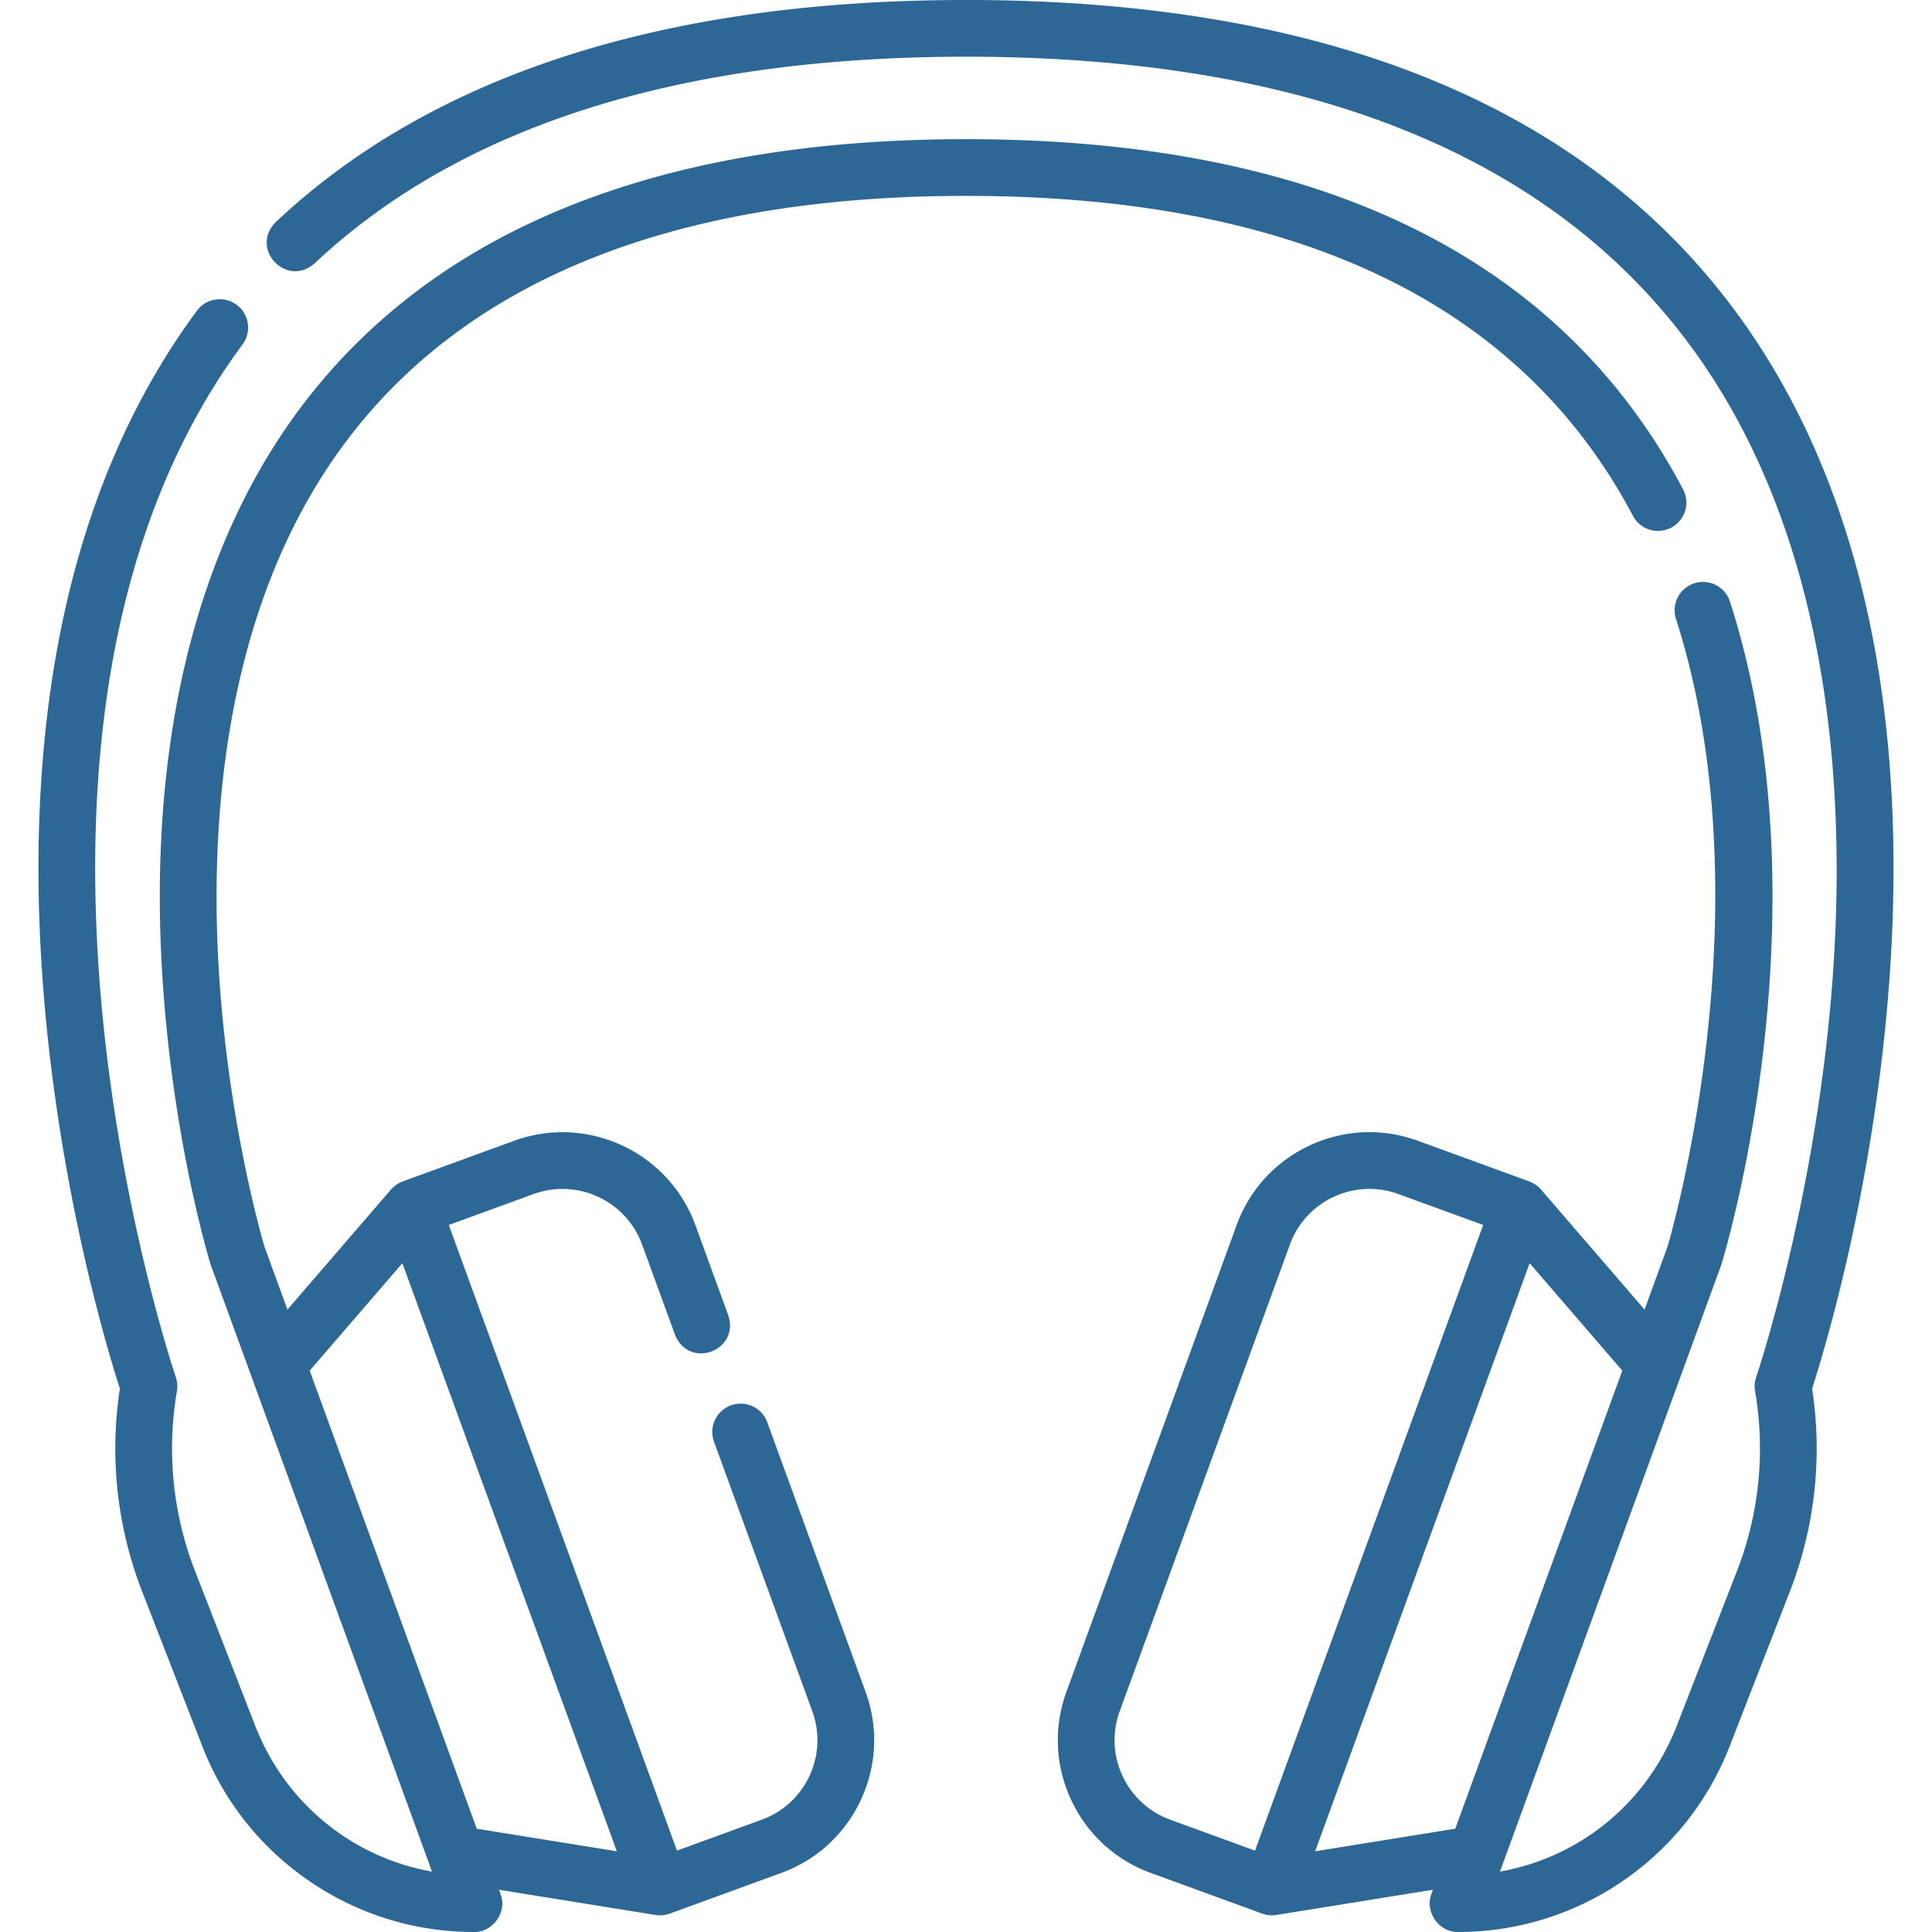
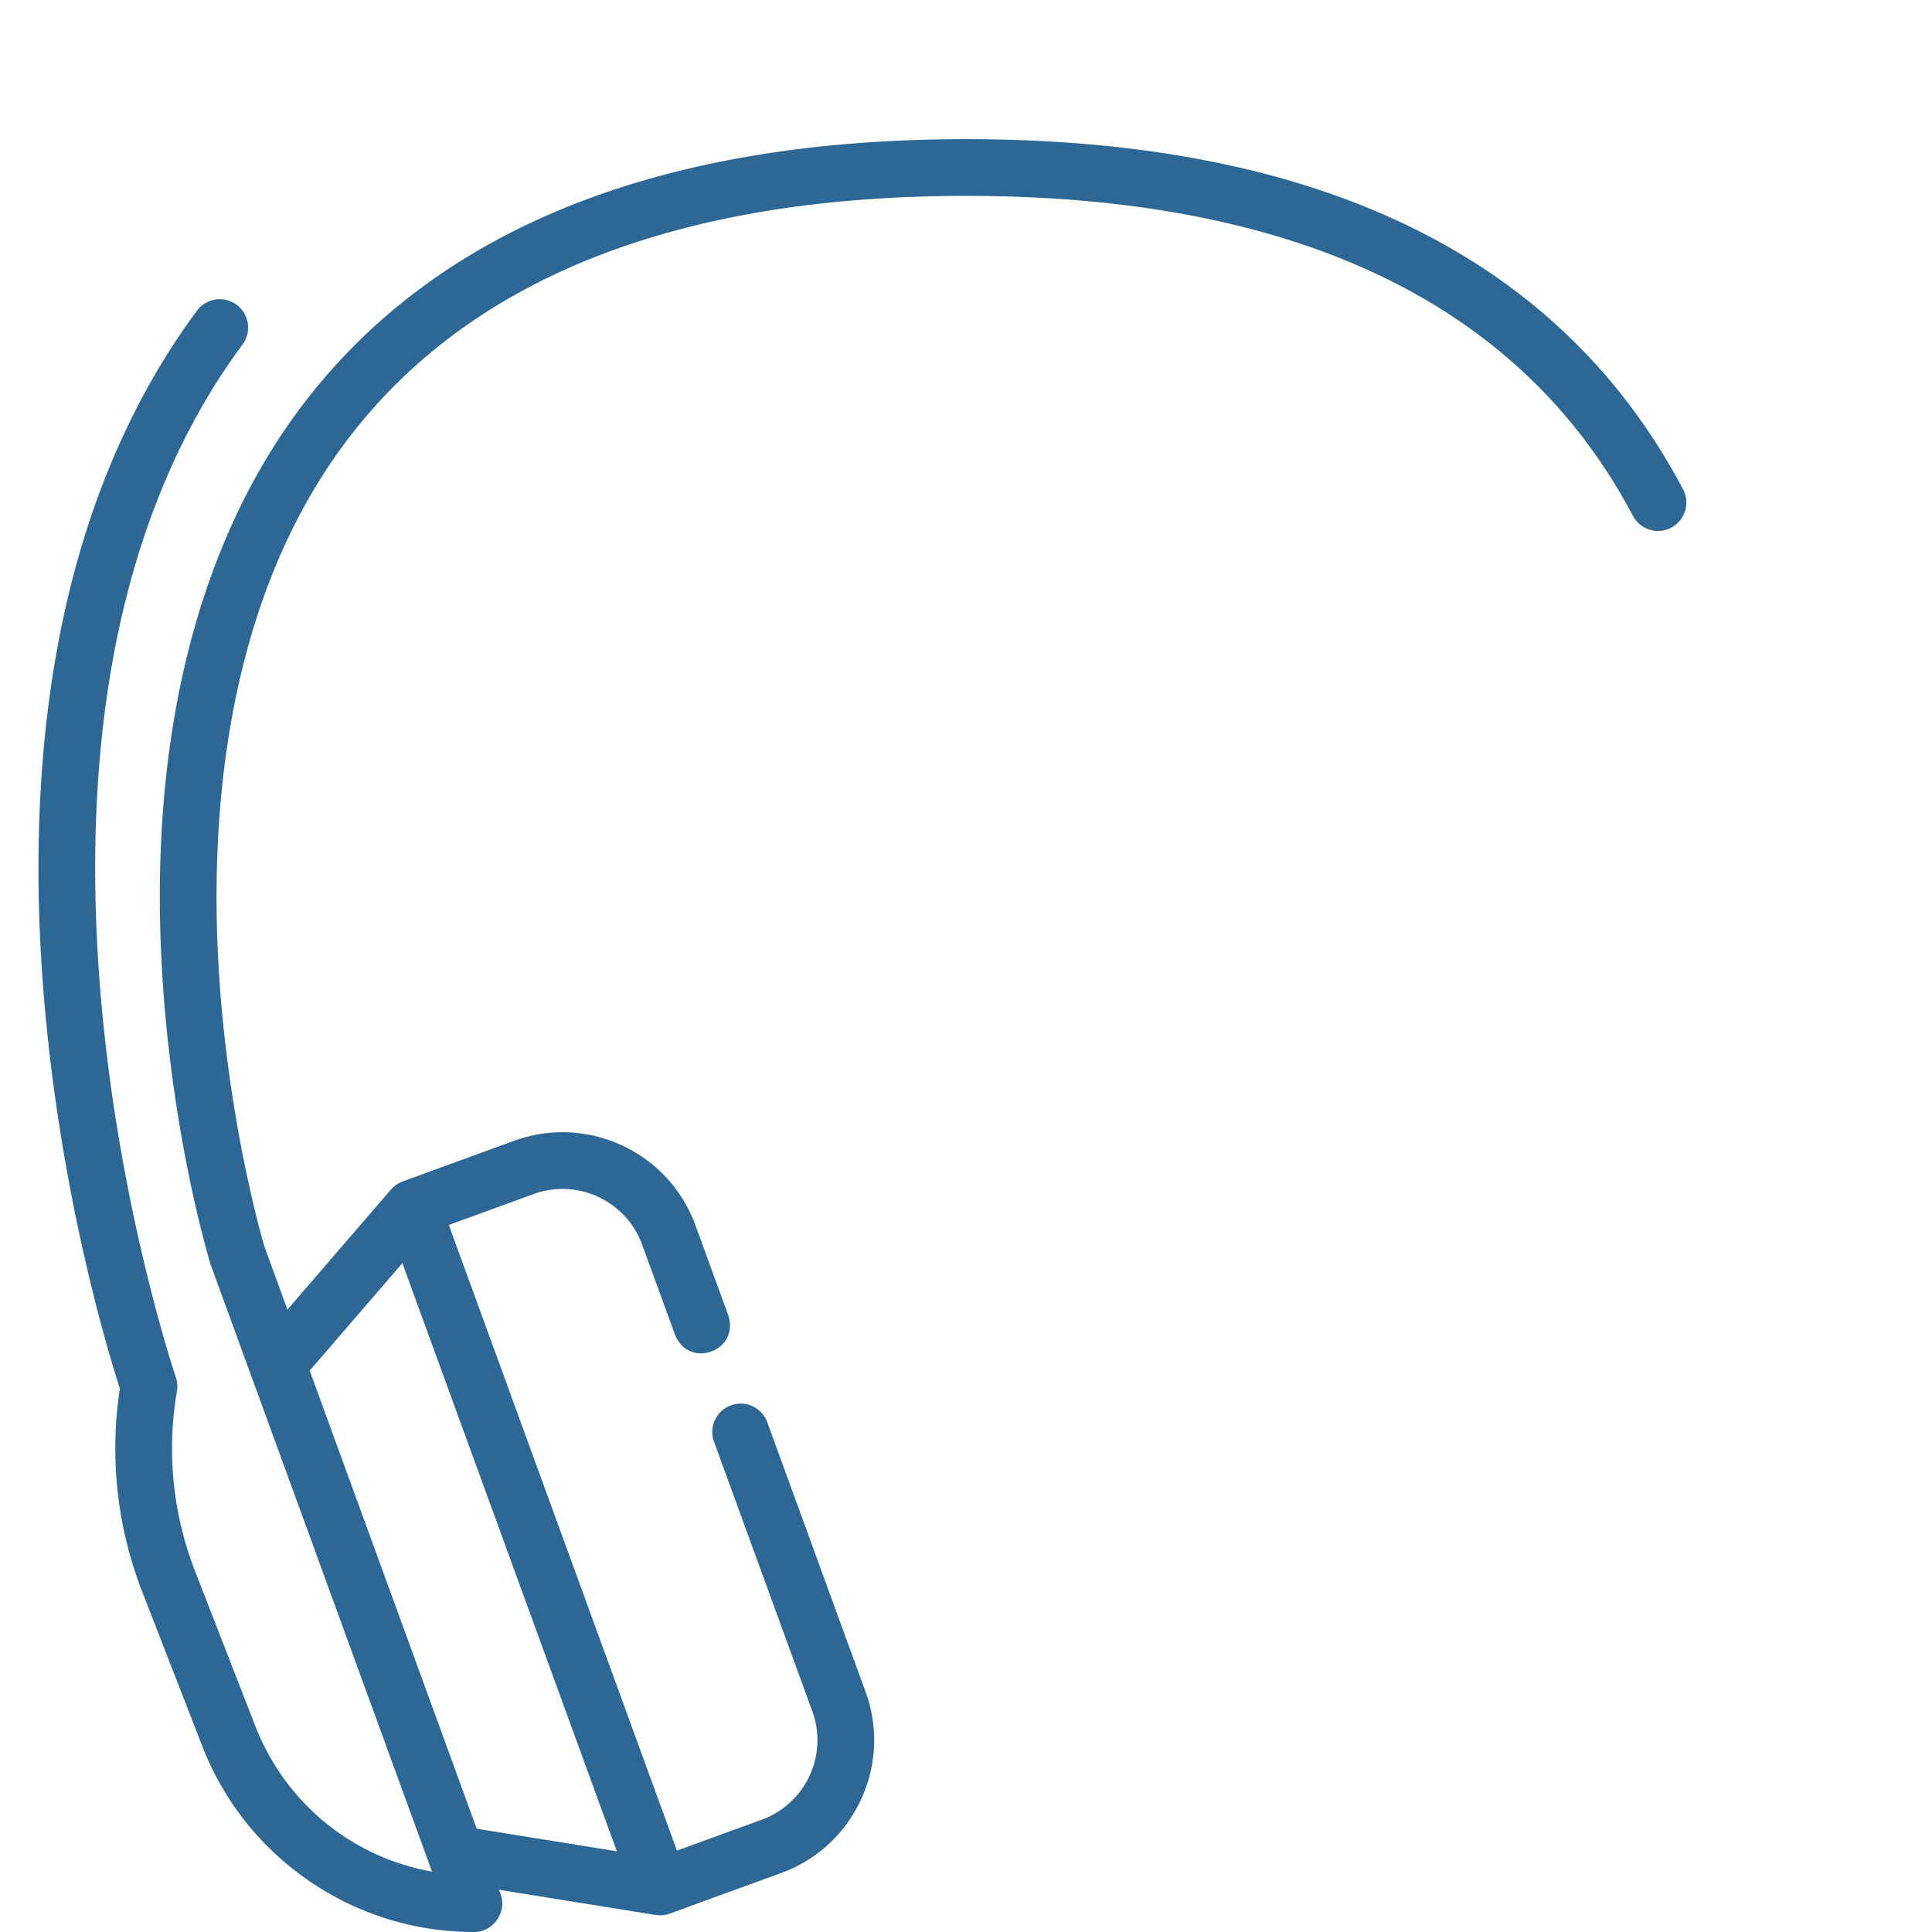
<svg xmlns="http://www.w3.org/2000/svg" version="1.1" width="512" height="512" x="0" y="0" viewBox="0 0 512 512" style="enable-background:new 0 0 512 512" xml:space="preserve" class="">
  <g>
    <path d="M256 51.911c87.498 0 146.943 28.491 176.684 84.681a7.516 7.516 0 1 0 13.284-7.031C413.417 68.064 349.504 36.882 256 36.882c-82.077 0-141.614 24.216-176.958 71.975-26.861 36.295-39.379 86.971-36.203 146.551 2.377 44.591 12.489 78.103 12.918 79.508.039.127.081.253.127.379l10.586 29.027a.159.159 0 0 1 .007.02l47.219 129.476.012.033.782 2.144c-21.11-3.754-38.869-18.108-46.868-38.676l-15.946-41.004a89.558 89.558 0 0 1-4.786-47.661 7.52 7.52 0 0 0-.296-3.711c-.147-.428-14.708-43.434-19.698-98.787-2.918-32.38-2.015-62.497 2.686-89.515 5.813-33.417 17.486-62.135 34.695-85.355a7.514 7.514 0 0 0-1.563-10.512 7.514 7.514 0 0 0-10.512 1.563c-18.597 25.092-31.182 55.915-37.407 91.612-4.932 28.284-5.904 59.691-2.886 93.346 4.6 51.304 16.949 91.691 19.862 100.691a104.582 104.582 0 0 0 5.896 53.775l15.946 41.004c5.663 14.563 15.475 26.924 28.372 35.747 12.896 8.822 27.972 13.486 43.599 13.486 5.058.141 8.926-5.386 7.06-10.089l-.404-1.107 41.483 6.686c1.259.213 2.566.062 3.77-.359l29.519-10.766c9.404-3.429 16.909-10.314 21.133-19.389 4.224-9.074 4.661-19.249 1.232-28.652l-26.04-71.402c-1.421-3.899-5.735-5.911-9.634-4.485a7.514 7.514 0 0 0-4.485 9.634l26.04 71.402c2.054 5.632 1.792 11.726-.738 17.16s-7.024 9.558-12.656 11.612l-22.46 8.191-60.468-165.802 22.46-8.191c11.628-4.236 24.534 1.769 28.773 13.395l8.715 23.896c3.767 9.259 17.207 4.268 14.119-5.15l-8.715-23.896c-7.079-19.41-28.63-29.445-48.041-22.364l-29.432 10.734a7.721 7.721 0 0 0-3.205 2.185l-27.438 31.821-6.094-16.71c-.784-2.649-10.101-34.885-12.252-76.125-2.034-38.986 2.097-94.309 33.331-136.478C123.517 74.063 178.978 51.911 256 51.911zM106.63 334.754l56.841 155.858-37.129-5.984-44.27-121.392z" fill="#2d6795" opacity="1" data-original="#000000" class="" />
-     <path d="M497.595 176.249c-5.885-35.485-17.986-66.234-35.967-91.395C421.392 28.549 352.21 0 256.006 0h-.012C176.13 0 114.589 19.799 73.083 58.847c-7.014 7.073 2.827 17.51 10.297 10.946 38.627-36.339 96.702-54.764 172.625-54.764 91.05 0 156.108 26.419 193.366 78.523 37.842 52.92 40.264 123.656 35.632 173.678-5.068 54.723-19.455 97.292-19.6 97.716a7.518 7.518 0 0 0-.295 3.707 89.548 89.548 0 0 1-4.786 47.661l-15.946 41.004c-7.999 20.568-25.757 34.922-46.868 38.676l.782-2.144.012-.033 47.219-129.476.007-.02 10.586-29.027c.046-.125.088-.251.127-.379 1.166-3.817 28.268-94.412 2.2-175.546a7.515 7.515 0 0 0-14.309 4.597c24.088 74.967-.905 161.953-2.213 166.385l-6.094 16.71-27.438-31.822a7.719 7.719 0 0 0-3.212-2.188L375.75 302.32c-9.403-3.43-19.579-2.991-28.652 1.232-9.073 4.225-15.96 11.729-19.388 21.132l-45.089 123.634c-3.43 9.403-2.992 19.579 1.232 28.652 4.224 9.074 11.729 15.96 21.133 19.389l29.519 10.766c1.204.421 2.511.572 3.77.359l41.483-6.686-.404 1.107c-1.867 4.704 2.002 10.231 7.06 10.089 15.626 0 30.702-4.663 43.599-13.486 12.897-8.822 22.708-21.183 28.372-35.747l15.946-41.004a104.588 104.588 0 0 0 5.896-53.774c2.886-8.902 15.007-48.483 19.723-99.175 3.1-33.306 2.307-64.449-2.355-92.559zM297.479 470.631a22.297 22.297 0 0 1-.738-17.16l45.089-123.634a22.295 22.295 0 0 1 11.612-12.656 22.302 22.302 0 0 1 17.16-.739l22.461 8.191-60.468 165.802-22.46-8.191a22.306 22.306 0 0 1-12.656-11.613zm51.05 19.981 56.841-155.858 24.559 28.482-44.271 121.392z" fill="#2d6795" opacity="1" data-original="#000000" class="" />
  </g>
</svg>